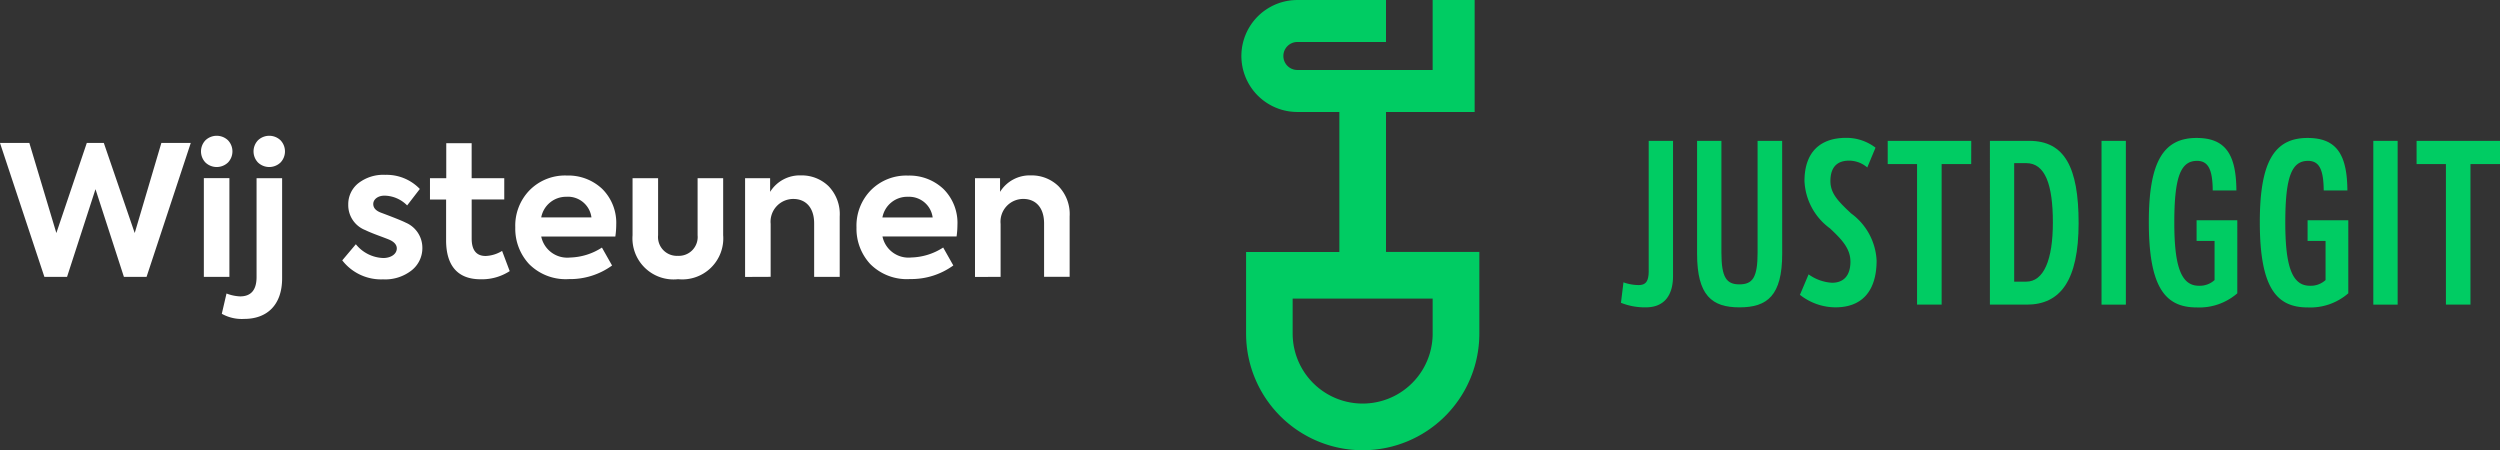
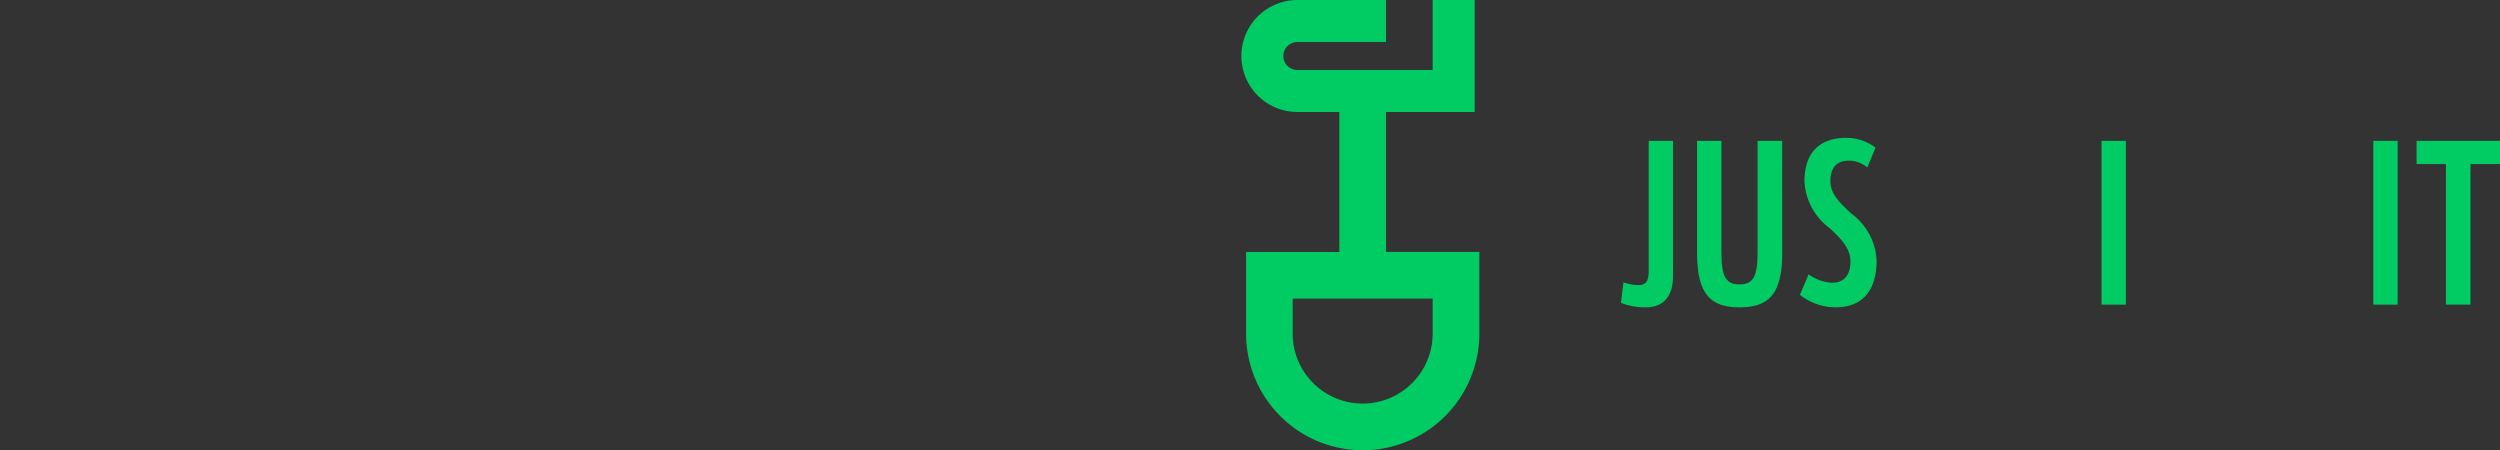
<svg xmlns="http://www.w3.org/2000/svg" width="212.5" height="38.265" viewBox="0 0 212.5 38.265">
  <rect x="0" y="0" width="212.5" height="38.265" fill="#333333" stroke="none" />
  <g id="Group_9531" data-name="Group 9531" transform="translate(-748 -9521.216)">
    <g id="Group_1143" data-name="Group 1143" transform="translate(853.518 9521.217)">
      <g id="Group_1138" data-name="Group 1138">
        <g id="Group_1137" data-name="Group 1137">
          <path id="Path_582" data-name="Path 582" d="M16.258,28.352a5.948,5.948,0,0,1-11.9,0V25.378h11.9Zm-3.965-6.939V9.517h7.534V0H16.258V5.948H4.758a1.189,1.189,0,0,1,0-2.379h7.534V0H4.758a4.758,4.758,0,0,0,0,9.517H8.327v11.9H.4v6.939a9.913,9.913,0,0,0,19.826,0V21.413Z" fill="#00cc63" />
          <path id="Path_583" data-name="Path 583" d="M81.2,39.973c0,1.566-.677,2.668-2.32,2.668a5.463,5.463,0,0,1-2.107-.387l.213-1.74a3.8,3.8,0,0,0,1.276.232c.561,0,.87-.232.87-1.2V28.488H81.2Z" transform="translate(-44.51 -16.517)" fill="#00cc63" />
          <path id="Path_584" data-name="Path 584" d="M99.415,38.078c0,3.558-1.257,4.563-3.635,4.563-2.339,0-3.6-1.005-3.6-4.563v-9.59h2.069V38c0,2.127.445,2.687,1.527,2.687,1.122,0,1.547-.58,1.547-2.687V28.488h2.088Z" transform="translate(-53.446 -16.517)" fill="#00cc63" />
          <path id="Path_585" data-name="Path 585" d="M119.4,28.722l-.7,1.682a2.368,2.368,0,0,0-1.547-.58c-.928,0-1.585.464-1.585,1.74,0,1.025.619,1.682,1.76,2.746a5.267,5.267,0,0,1,2.165,4c0,2.513-1.16,3.983-3.5,3.983a4.9,4.9,0,0,1-3.016-1.064l.735-1.74a3.794,3.794,0,0,0,1.991.715c.947,0,1.566-.561,1.566-1.8,0-1.141-.793-1.933-1.74-2.823a5.261,5.261,0,0,1-2.166-4.022c0-2.436,1.315-3.673,3.539-3.673a4.073,4.073,0,0,1,2.494.831" transform="translate(-65.5 -16.17)" fill="#00cc63" />
        </g>
      </g>
-       <path id="Path_586" data-name="Path 586" d="M137.83,30.46h-2.513V42.409h-2.089V30.46h-2.494V28.488h7.1Z" transform="translate(-75.796 -16.517)" fill="#00cc63" />
      <g id="Group_1140" data-name="Group 1140">
        <g id="Group_1139" data-name="Group 1139">
-           <path id="Path_587" data-name="Path 587" d="M153.46,30.383V40.456h1.025c1.489,0,2.263-1.856,2.263-5.027,0-3.229-.658-5.047-2.263-5.047Zm1.276-1.895c3.016,0,4.2,2.262,4.2,6.98,0,4.891-1.547,6.941-4.408,6.941h-3.132V28.488Z" transform="translate(-87.772 -16.517)" fill="#00cc63" />
-         </g>
+           </g>
      </g>
      <rect id="Rectangle_389" data-name="Rectangle 389" width="2.069" height="13.921" transform="translate(73.111 11.972)" fill="#00cc63" />
      <g id="Group_1142" data-name="Group 1142">
        <g id="Group_1141" data-name="Group 1141">
-           <path id="Path_588" data-name="Path 588" d="M190.992,32.356h-2.011c-.019-1.682-.329-2.513-1.334-2.513-1.373,0-1.933,1.314-1.933,5.24,0,3.693.561,5.375,2.088,5.375a1.859,1.859,0,0,0,1.334-.484V36.648h-1.528V34.889h3.461V41.1a4.915,4.915,0,0,1-3.461,1.2c-2.649,0-4.06-1.682-4.06-7.251,0-5.1,1.218-7.154,4.06-7.154,2.455,0,3.364,1.392,3.384,4.466" transform="translate(-106.416 -16.17)" fill="#00cc63" />
-           <path id="Path_589" data-name="Path 589" d="M213.442,32.356h-2.011c-.019-1.682-.329-2.513-1.334-2.513-1.373,0-1.933,1.314-1.933,5.24,0,3.693.561,5.375,2.088,5.375a1.859,1.859,0,0,0,1.334-.484V36.648h-1.528V34.889h3.461V41.1a4.916,4.916,0,0,1-3.461,1.2c-2.649,0-4.06-1.682-4.06-7.251,0-5.1,1.218-7.154,4.06-7.154,2.455,0,3.364,1.392,3.384,4.466" transform="translate(-119.432 -16.17)" fill="#00cc63" />
-         </g>
+           </g>
      </g>
      <rect id="Rectangle_391" data-name="Rectangle 391" width="2.069" height="13.921" transform="translate(96.213 11.972)" fill="#00cc63" />
      <path id="Path_590" data-name="Path 590" d="M237.7,28.488v1.973h2.494V42.409h2.088V30.461h2.514V28.488Z" transform="translate(-137.809 -16.517)" fill="#00cc63" />
    </g>
-     <path id="Path_4268" data-name="Path 4268" d="M5.867-9.811l2.418-7.454L10.7-9.811h1.925l3.758-11.382h-2.5l-2.264,7.655L8.993-21.193H7.545L4.958-13.538,2.663-21.193H.168L3.941-9.811Zm13.677-9.718a1.367,1.367,0,0,0,0-1.894,1.387,1.387,0,0,0-1.91,0,1.367,1.367,0,0,0,0,1.894A1.387,1.387,0,0,0,19.543-19.529Zm.123,1.325H17.495v8.394h2.172Zm4.343-1.325a1.367,1.367,0,0,0,0-1.894,1.387,1.387,0,0,0-1.91,0,1.367,1.367,0,0,0,0,1.894A1.387,1.387,0,0,0,24.009-19.529ZM20.929-6.238c1.925,0,3.219-1.171,3.219-3.45V-18.2H21.976V-9.8c0,1.094-.462,1.648-1.4,1.648a3.614,3.614,0,0,1-1.155-.246l-.4,1.725A3.473,3.473,0,0,0,20.929-6.238ZM32.727-9.6a3.636,3.636,0,0,0,2.418-.755,2.407,2.407,0,0,0,.924-1.941,2.318,2.318,0,0,0-1.417-2.125c-.231-.123-.909-.4-2.018-.816-.493-.169-.739-.416-.739-.77,0-.385.385-.708.955-.708a2.756,2.756,0,0,1,1.925.832l1.078-1.4a3.912,3.912,0,0,0-2.942-1.2,3.45,3.45,0,0,0-2.279.708,2.269,2.269,0,0,0-.862,1.817,2.273,2.273,0,0,0,1.448,2.172c.185.092.539.246,1.078.447s.862.323,1,.385c.4.185.6.431.6.724,0,.477-.493.816-1.155.816a3.123,3.123,0,0,1-2.326-1.171l-1.155,1.371A4.17,4.17,0,0,0,32.727-9.6Zm10.119-2.418a2.864,2.864,0,0,1-1.4.431c-.785,0-1.186-.493-1.186-1.479v-3.327H43.03V-18.2H40.258v-2.972H38.1V-18.2H36.716v1.817h1.371v3.465c0,2.172,1,3.311,2.926,3.311a4.343,4.343,0,0,0,2.48-.693Zm9.7-2.187a4.06,4.06,0,0,0-1.186-3.08,4.2,4.2,0,0,0-3.019-1.14,4.223,4.223,0,0,0-3.157,1.248,4.308,4.308,0,0,0-1.217,3.157A4.417,4.417,0,0,0,45.14-10.9a4.389,4.389,0,0,0,3.388,1.278,6.075,6.075,0,0,0,3.666-1.155l-.862-1.525a5.214,5.214,0,0,1-2.711.847,2.258,2.258,0,0,1-2.449-1.787h6.3A7.222,7.222,0,0,0,52.548-14.2Zm-4.2-2.418a2.018,2.018,0,0,1,2.095,1.756H46.172A2.15,2.15,0,0,1,48.344-16.619Zm9.441,7.008a3.487,3.487,0,0,0,3.85-3.743V-18.2H59.464v4.851A1.6,1.6,0,0,1,57.785-11.6a1.6,1.6,0,0,1-1.679-1.756V-18.2H53.935v4.851A3.494,3.494,0,0,0,57.785-9.611Zm7.886-.2v-4.5A1.934,1.934,0,0,1,67.6-16.434c1.063,0,1.771.739,1.771,2.079v4.543h2.172V-14.94a3.406,3.406,0,0,0-.955-2.587,3.27,3.27,0,0,0-2.326-.909,2.967,2.967,0,0,0-2.634,1.4V-18.2H63.5v8.394ZM81.549-14.2a4.06,4.06,0,0,0-1.186-3.08,4.2,4.2,0,0,0-3.019-1.14,4.223,4.223,0,0,0-3.157,1.248,4.308,4.308,0,0,0-1.217,3.157A4.417,4.417,0,0,0,74.141-10.9,4.389,4.389,0,0,0,77.53-9.626,6.075,6.075,0,0,0,81.2-10.781l-.862-1.525a5.214,5.214,0,0,1-2.711.847,2.258,2.258,0,0,1-2.449-1.787h6.3A7.221,7.221,0,0,0,81.549-14.2Zm-4.2-2.418a2.018,2.018,0,0,1,2.095,1.756H75.173A2.15,2.15,0,0,1,77.345-16.619Zm7.87,6.807v-4.5a1.934,1.934,0,0,1,1.925-2.125c1.063,0,1.771.739,1.771,2.079v4.543h2.172V-14.94a3.406,3.406,0,0,0-.955-2.587,3.27,3.27,0,0,0-2.326-.909,2.967,2.967,0,0,0-2.634,1.4V-18.2H83.043v8.394Z" transform="translate(747.832 9554.561)" fill="#fff" />
  </g>
</svg>